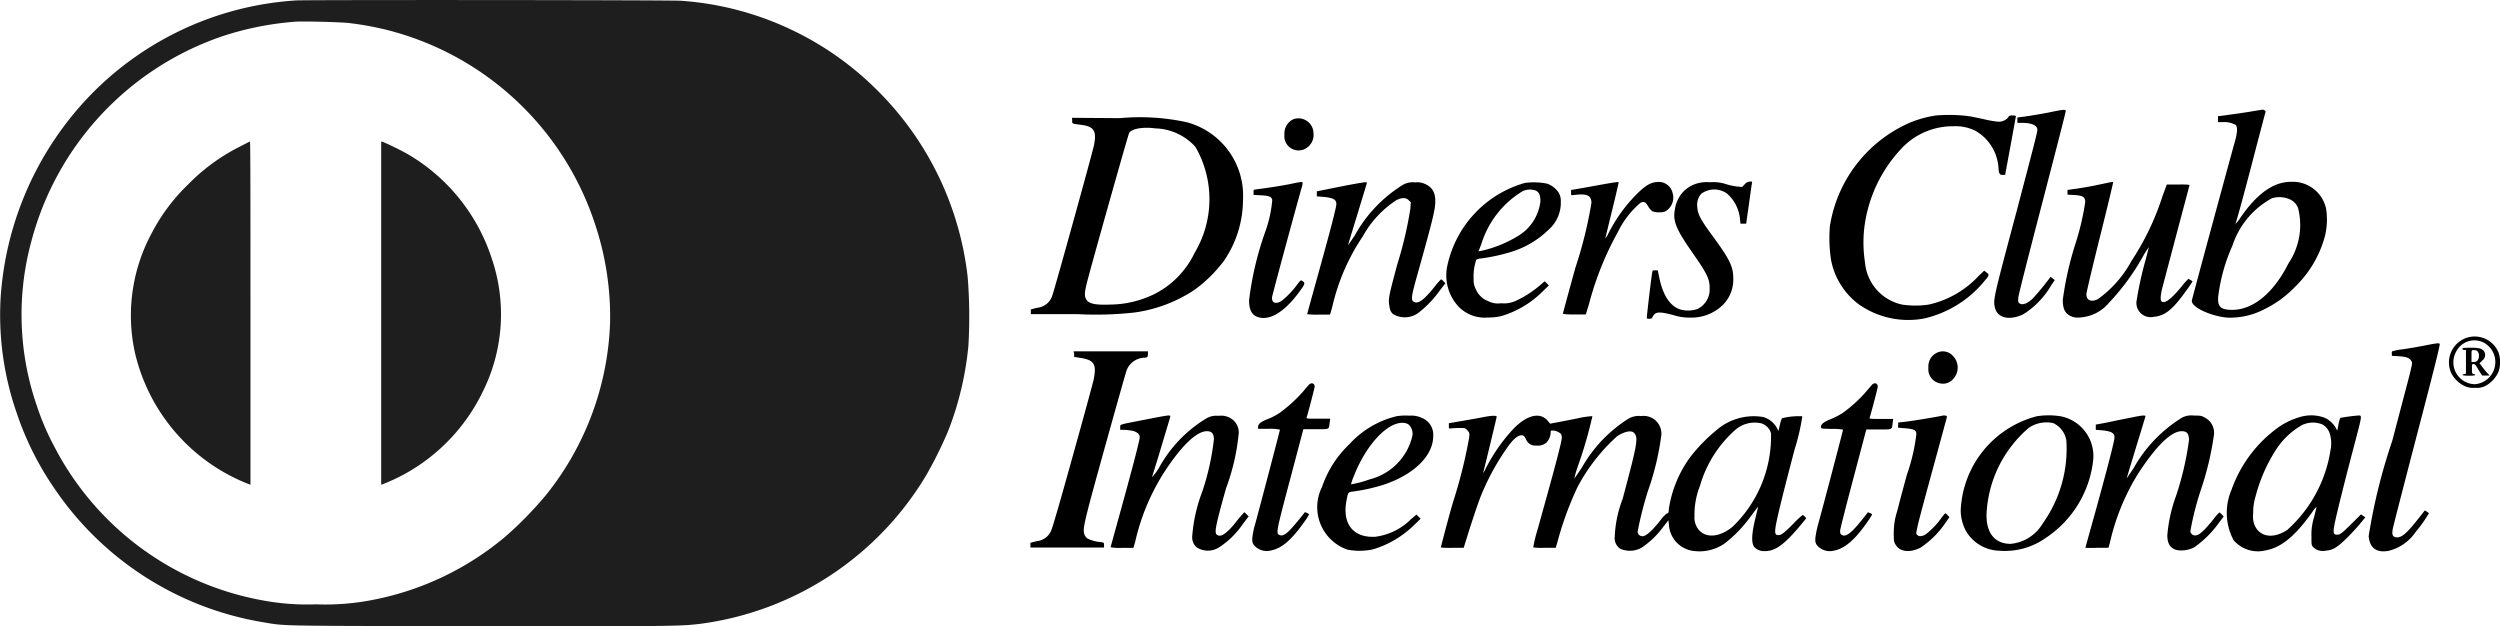
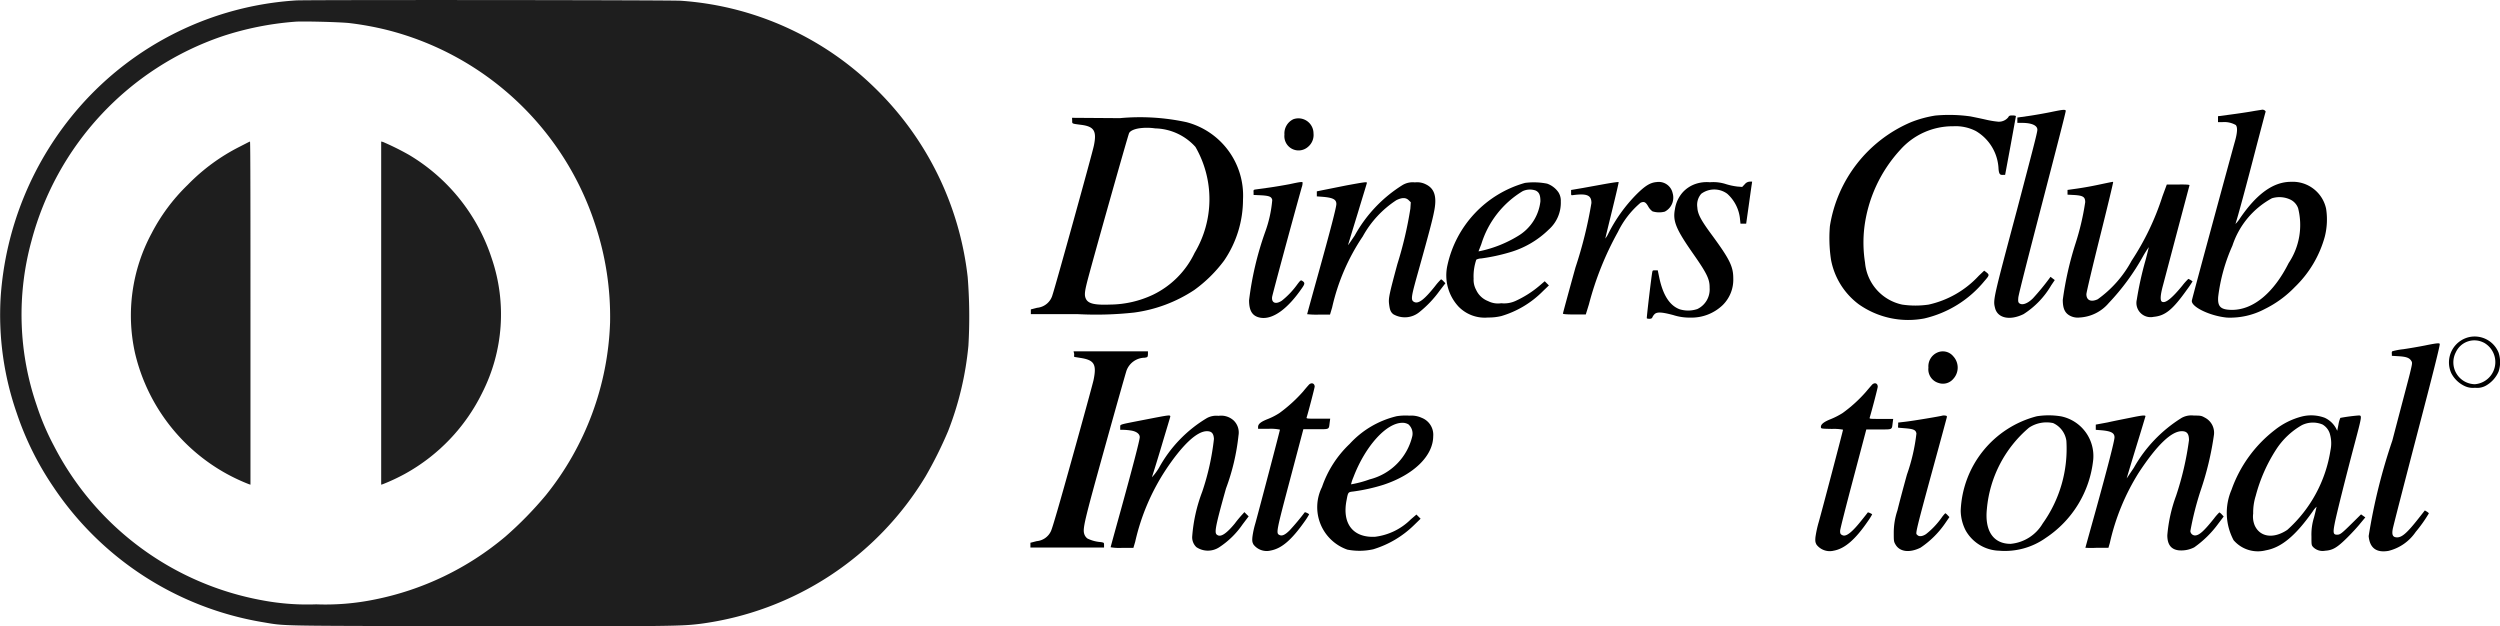
<svg xmlns="http://www.w3.org/2000/svg" width="52.731" height="13.208" viewBox="0 0 52.731 13.208">
  <path d="M6.245.009a6.63 6.63 0 0 0-4.567 2.246A6.79 6.79 0 0 0 .013 6.283a6.3 6.3 0 0 0 .34 2.43 6.345 6.345 0 0 0 .766 1.547 6.625 6.625 0 0 0 4.416 2.862c.51.085.205.079 4.592.085 4.1.006 4.229 0 4.643-.049a6.547 6.547 0 0 0 4.753-3.111 8.621 8.621 0 0 0 .475-.954 6.67 6.67 0 0 0 .428-1.8 10.547 10.547 0 0 0-.015-1.447 6.59 6.59 0 0 0-1.98-4.013A6.466 6.466 0 0 0 16.777.668a6.461 6.461 0 0 0-2.415-.652C14.192 0 6.447-.005 6.245.009zM7.38.488a6.52 6.52 0 0 1 .776.142 6.223 6.223 0 0 1 4.4 4.113 6.157 6.157 0 0 1 .312 2.06 6.137 6.137 0 0 1-1.353 3.64 7.73 7.73 0 0 1-.852.872 6.145 6.145 0 0 1-2.77 1.332 5.156 5.156 0 0 1-1.223.1 5.1 5.1 0 0 1-1.121-.082 6.19 6.19 0 0 1-4.41-3.258 5.33 5.33 0 0 1-.365-.857 5.88 5.88 0 0 1-.11-3.469A6.249 6.249 0 0 1 4.692.764 6.455 6.455 0 0 1 6.223.458c.161-.014.982.008 1.157.03z" fill="#1e1e1e" />
  <path d="M5.058 3.093a4.113 4.113 0 0 0-1.1.807 3.938 3.938 0 0 0-.76 1.021 3.656 3.656 0 0 0-.352 2.518 3.932 3.932 0 0 0 1.932 2.553 4 4 0 0 0 .473.221l.032.01V6.605c0-1.99 0-3.619-.01-3.619s-.099.048-.215.107z" fill="#1e1e1e" />
  <path d="M8.04 6.604v3.619l.034-.01a4.1 4.1 0 0 0 .47-.22 3.927 3.927 0 0 0 1.629-1.712 3.654 3.654 0 0 0 .2-2.827 3.969 3.969 0 0 0-1.747-2.188 5.68 5.68 0 0 0-.548-.272l-.038-.009z" fill="#1e1e1e" />
  <path d="M43.246 2.366c-.129.026-.338.063-.464.081l-.231.032v.113h.1c.2 0 .322.053.322.144 0 .062-.1.434-.425 1.673-.513 1.922-.511 1.915-.467 2.09.054.212.312.268.6.127a1.785 1.785 0 0 0 .584-.608l.075-.111-.045-.034-.045-.034-.029.04a5.14 5.14 0 0 1-.341.413c-.117.116-.234.155-.293.1-.019-.019-.022-.042-.016-.113 0-.05.233-.952.507-2.007s.5-1.926.494-1.937c-.013-.029-.055-.025-.326.031z" />
  <path d="M47.493 2.35c-.1.018-.308.048-.45.067l-.26.034v.125h.093a.49.49 0 0 1 .28.06c.043.042.037.163-.019.357-.07.248-.9 3.3-.905 3.345-.026.13.379.327.741.361a1.556 1.556 0 0 0 .8-.183 2.26 2.26 0 0 0 .63-.461 2.335 2.335 0 0 0 .632-1.061 1.475 1.475 0 0 0 .028-.592.719.719 0 0 0-.74-.567c-.371 0-.719.249-1.072.763a.678.678 0 0 1-.1.126c.048-.144.221-.778.448-1.658.1-.379.182-.694.186-.7.013-.022-.028-.054-.067-.053-.016.004-.119.018-.225.037zm.808 1.856a.323.323 0 0 1 .172.186 1.446 1.446 0 0 1-.2 1.157c-.313.625-.742.983-1.186.987-.245 0-.316-.063-.3-.277a3.729 3.729 0 0 1 .3-1.077 1.761 1.761 0 0 1 .833-1 .542.542 0 0 1 .381.024z" />
  <path d="M40.823 2.437a2.374 2.374 0 0 0-.517.141 2.867 2.867 0 0 0-1.709 2.191 3.047 3.047 0 0 0 .023.707 1.522 1.522 0 0 0 .584.941 1.81 1.81 0 0 0 1.384.3 2.314 2.314 0 0 0 1.27-.791c.107-.122.108-.13.031-.189l-.038-.028-.114.108a2.038 2.038 0 0 1-1.059.608 1.911 1.911 0 0 1-.555 0 .993.993 0 0 1-.785-.886 2.724 2.724 0 0 1-.016-.728 2.953 2.953 0 0 1 .762-1.654 1.479 1.479 0 0 1 1.115-.494.936.936 0 0 1 .475.1.971.971 0 0 1 .48.8c.01.108.029.133.1.125h.039l.113-.608.114-.627c.001-.01-.023-.018-.07-.018s-.073 0-.092.04a.255.255 0 0 1-.208.092 1.935 1.935 0 0 1-.271-.045c-.11-.025-.253-.054-.318-.067a3.225 3.225 0 0 0-.738-.018z" />
  <path d="M22.615 2.545c0 .067-.012.062.189.088.274.035.333.13.268.441-.032.158-.823 3.011-.869 3.135a.372.372 0 0 1-.328.283l-.132.034v.1h.989a7.354 7.354 0 0 0 1.194-.034 3.025 3.025 0 0 0 1.261-.473 2.884 2.884 0 0 0 .631-.621 2.288 2.288 0 0 0 .4-1.289 1.6 1.6 0 0 0-1.192-1.632 4.641 4.641 0 0 0-1.406-.085l-1.008-.007zm1.75.163a1.179 1.179 0 0 1 .85.391 2.207 2.207 0 0 1-.018 2.235 1.873 1.873 0 0 1-.876.882 2.155 2.155 0 0 1-.9.208c-.332.013-.469-.019-.517-.122-.032-.067-.028-.138.021-.335.07-.289.867-3.116.891-3.161s.1-.082.215-.1a1.177 1.177 0 0 1 .334.002z" />
  <path d="M27.279 2.515a.332.332 0 0 0-.187.325.3.3 0 0 0 .5.255.324.324 0 0 0 .113-.281.318.318 0 0 0-.426-.299z" />
  <path d="M36.803 3.884l-.056.059-.1-.008a1.337 1.337 0 0 1-.237-.05.865.865 0 0 0-.344-.041.739.739 0 0 0-.292.032.65.65 0 0 0-.278.177.686.686 0 0 0-.167.356c-.05.253.018.42.388.949.286.409.346.533.343.712a.458.458 0 0 1-.258.448.608.608 0 0 1-.372.006c-.214-.079-.354-.3-.432-.668l-.032-.154h-.054c-.045 0-.054 0-.06.029-.018.076-.123.971-.117.981s.029.012.057.012.051-.007.059-.028a.232.232 0 0 1 .044-.066c.051-.054.148-.051.4.016a1.107 1.107 0 0 0 .356.053.95.95 0 0 0 .688-.267.753.753 0 0 0 .22-.558c0-.255-.075-.406-.464-.935-.221-.3-.287-.426-.294-.564a.353.353 0 0 1 .083-.288.461.461 0 0 1 .548 0 .821.821 0 0 1 .27.545l.009.086h.12l.054-.381c.029-.209.057-.409.063-.444l.009-.062h-.048a.144.144 0 0 0-.106.053z" />
  <path d="M27.199 3.885c-.117.022-.315.056-.439.073l-.275.038c-.045.007-.048.01-.044.062v.054l.155.007c.177.01.224.029.239.1a2.623 2.623 0 0 1-.152.681 6.7 6.7 0 0 0-.337 1.433c0 .229.073.34.243.369.259.042.576-.187.885-.643.051-.076.05-.1-.009-.136-.028-.018-.035-.012-.1.073a1.719 1.719 0 0 1-.328.346c-.127.085-.221.048-.205-.079.007-.05.4-1.51.624-2.31a.293.293 0 0 0 .019-.105c-.008-.016-.049-.012-.276.037z" />
  <path d="M28.407 3.909l-.5.1-.132.027v.106l.122.009c.217.018.29.055.29.152 0 .069-.122.54-.387 1.492-.126.453-.229.826-.229.832a1.709 1.709 0 0 0 .242.009h.24l.045-.151a4.407 4.407 0 0 1 .647-1.5 2.146 2.146 0 0 1 .708-.763c.12-.059.2-.057.259 0l.045.044-.009.135a8.077 8.077 0 0 1-.275 1.172c-.171.635-.189.718-.174.839s.031.168.088.215a.484.484 0 0 0 .551-.044 2.291 2.291 0 0 0 .427-.45l.122-.159-.041-.042a.183.183 0 0 0-.05-.041 1.217 1.217 0 0 0-.125.142c-.227.285-.35.379-.439.338s-.066-.113.113-.753c.189-.677.272-.99.3-1.14.069-.319.018-.5-.171-.59a.4.4 0 0 0-.23-.041.42.42 0 0 0-.256.053 2.908 2.908 0 0 0-1.014 1.068c-.073.108-.135.2-.138.2s-.007.01.207-.687c.1-.334.188-.614.188-.623.003-.027-.059-.015-.424.051z" />
  <path d="M32.165 3.858a2.318 2.318 0 0 0-1.635 1.736.968.968 0 0 0 .234.873.77.77 0 0 0 .624.23 1.122 1.122 0 0 0 .28-.031 2.052 2.052 0 0 0 .877-.526l.125-.12-.044-.044-.044-.044-.117.1a2.175 2.175 0 0 1-.5.316.575.575 0 0 1-.3.048.458.458 0 0 1-.278-.045.457.457 0 0 1-.252-.237.447.447 0 0 1-.053-.237 1.08 1.08 0 0 1 .057-.4.246.246 0 0 1 .105-.026 3.961 3.961 0 0 0 .593-.127 1.953 1.953 0 0 0 .831-.483.755.755 0 0 0 .253-.593.33.33 0 0 0-.05-.192.489.489 0 0 0-.237-.182 1.439 1.439 0 0 0-.469-.016zm.226.161c.076.037.1.1.1.227a.978.978 0 0 1-.477.734 2.545 2.545 0 0 1-.776.312l-.053.01.059-.151a1.986 1.986 0 0 1 .873-1.119.364.364 0 0 1 .274-.013z" />
  <path d="M33.849 3.881l-.469.085-.242.041v.057c0 .048 0 .057.029.053.306-.042.4 0 .4.165a9.006 9.006 0 0 1-.337 1.361c-.145.523-.264.961-.264.971s.051.019.24.019h.242l.067-.217a6.528 6.528 0 0 1 .612-1.526 1.875 1.875 0 0 1 .478-.615c.073-.029.105-.015.158.076a.318.318 0 0 0 .092.107.47.47 0 0 0 .259.006.333.333 0 0 0 .166-.39.3.3 0 0 0-.335-.234c-.139.011-.246.077-.442.274a3.285 3.285 0 0 0-.573.8.6.6 0 0 1-.07.117c0-.009.066-.277.145-.6s.141-.586.136-.59-.058-.001-.292.04z" />
  <path d="M44.27 3.895a7.161 7.161 0 0 1-.461.083l-.2.028v.1l.139.007c.189.012.234.04.234.152a5.447 5.447 0 0 1-.205.873 6.923 6.923 0 0 0-.268 1.187c0 .183.045.283.163.34a.351.351 0 0 0 .193.032.866.866 0 0 0 .614-.306 4.844 4.844 0 0 0 .719-.979 2.244 2.244 0 0 1 .126-.2s-.029.125-.069.274a7.15 7.15 0 0 0-.185.835.3.3 0 0 0 .356.362c.243-.023.4-.149.7-.571a1.986 1.986 0 0 0 .12-.177.413.413 0 0 0-.088-.053 1.265 1.265 0 0 0-.127.142c-.221.27-.357.378-.428.341-.044-.023-.038-.136.021-.352l.3-1.135.258-.971c.003-.01-.044-.018-.236-.015h-.243l-.092.249a5.523 5.523 0 0 1-.65 1.358 2.393 2.393 0 0 1-.715.813c-.142.066-.239.022-.239-.107 0-.035.129-.579.286-1.208s.283-1.15.278-1.157.008-.01-.301.055z" />
  <path d="M52.086 7.109a.548.548 0 0 0-.382.763.605.605 0 0 0 .27.265.407.407 0 0 0 .23.042.381.381 0 0 0 .223-.041.629.629 0 0 0 .274-.3.634.634 0 0 0 0-.4.544.544 0 0 0-.615-.329zm.3.116a.468.468 0 0 1-.186.879.461.461 0 0 1-.4-.675.43.43 0 0 1 .588-.202z" />
-   <path d="M51.939 7.359c0 .013.014.022.037.022h.037v.5l-.037.009c-.076.019-.032.035.1.035s.171-.016.1-.035c-.035-.009-.037-.015-.037-.111s0-.1.034-.1.05.029.105.122l.075.12h.16l-.046-.048a1.83 1.83 0 0 1-.107-.13l-.06-.082.059-.059a.141.141 0 0 0 .035-.193c-.041-.057-.106-.075-.284-.075-.143.003-.171.003-.171.025zm.289.031c.041.012.068.081.057.145s-.044.1-.105.1h-.05V7.51c0-.12 0-.125.034-.125a.334.334 0 0 1 .064.005z" />
  <path d="M51.149 7.287c-.132.026-.34.062-.461.079a1.423 1.423 0 0 0-.231.044.074.074 0 0 0-.007.053v.042l.146.009c.16.01.226.034.265.1.023.035.022.048-.031.267-.031.126-.2.76-.369 1.409a12.149 12.149 0 0 0-.5 2.017c.022.252.164.357.419.312a.973.973 0 0 0 .573-.4 2.936 2.936 0 0 0 .277-.39c0-.007-.019-.023-.042-.038l-.042-.025-.127.161c-.253.322-.362.416-.472.407-.079-.006-.1-.056-.078-.177.009-.05.239-.945.511-1.988.346-1.32.491-1.9.48-1.916s-.033-.023-.311.034z" />
  <path d="M22.658 7.469a.186.186 0 0 0 0 .059l.13.021c.294.045.347.135.277.47-.016.072-.214.8-.441 1.611-.278 1-.426 1.51-.458 1.575a.365.365 0 0 1-.3.209l-.132.034v.1h1.553v-.051c0-.05 0-.051-.066-.063a.754.754 0 0 1-.283-.075.187.187 0 0 1-.066-.089c-.04-.117-.01-.245.435-1.846.233-.838.438-1.563.455-1.61a.414.414 0 0 1 .382-.269c.063-.01.064-.012.069-.073V7.41h-1.569z" />
  <path d="M40.858 7.438a.318.318 0 0 0-.183.316.3.3 0 0 0 .215.324.284.284 0 0 0 .308-.085.351.351 0 0 0 0-.479.285.285 0 0 0-.34-.076z" />
  <path d="M27.605 8.118a3.56 3.56 0 0 0-.12.141 3.129 3.129 0 0 1-.5.454 1.382 1.382 0 0 1-.231.12c-.154.06-.214.105-.218.167v.044h.231a.962.962 0 0 1 .23.018c0 .021-.466 1.792-.521 1.985a1.818 1.818 0 0 0-.06.281c-.008.091 0 .111.023.157a.352.352 0 0 0 .363.127c.233-.044.442-.224.721-.621a1.292 1.292 0 0 0 .089-.141c0-.013-.086-.054-.092-.044a5.06 5.06 0 0 1-.316.378c-.1.1-.163.127-.218.1-.075-.037-.067-.07.23-1.191l.275-1.04h.264c.3 0 .271.012.292-.146l.01-.076h-.252c-.234 0-.252 0-.245-.026.037-.116.17-.628.17-.653-.004-.071-.073-.09-.125-.034z" />
  <path d="M39.484 8.117a8.4 8.4 0 0 0-.127.148 2.943 2.943 0 0 1-.492.447 1.578 1.578 0 0 1-.247.127c-.15.059-.219.114-.21.173 0 .029.013.031.236.035a1.017 1.017 0 0 1 .23.016c0 .019-.444 1.709-.513 1.95a2.327 2.327 0 0 0-.069.318c-.008.091 0 .111.023.157a.352.352 0 0 0 .363.127c.233-.042.457-.237.721-.623a1.264 1.264 0 0 0 .089-.142c0-.01-.086-.05-.092-.041s-.055.072-.12.152c-.206.261-.33.36-.407.331-.048-.019-.059-.037-.056-.1 0-.031.126-.523.277-1.094l.275-1.04h.265c.3 0 .271.012.292-.146l.01-.076h-.252c-.234 0-.252 0-.244-.026.048-.157.17-.627.17-.652 0-.078-.069-.097-.122-.041z" />
  <path d="M24.174 8.847c-.6.117-.541.1-.546.163v.056h.069a1.253 1.253 0 0 1 .166.016c.11.019.177.072.177.138s-.164.687-.4 1.542c-.117.422-.214.773-.214.781a1.1 1.1 0 0 0 .24.013h.24l.038-.129a4.6 4.6 0 0 1 .646-1.519c.349-.525.656-.813.866-.813.1 0 .142.045.149.163a5.244 5.244 0 0 1-.248 1.116 3.34 3.34 0 0 0-.211.948.287.287 0 0 0 .088.218.434.434 0 0 0 .476.007 1.773 1.773 0 0 0 .5-.488l.127-.168-.045-.044-.045-.045-.04.045c-.022.023-.1.111-.161.194-.17.206-.287.287-.36.249s-.083-.076.173-.987a4.563 4.563 0 0 0 .264-1.119.353.353 0 0 0-.1-.313.39.39 0 0 0-.321-.1.416.416 0 0 0-.245.047 2.778 2.778 0 0 0-1.011 1.049 1.177 1.177 0 0 1-.149.2c.006-.02.1-.313.2-.65s.188-.623.188-.633c-.005-.035-.021-.032-.511.063z" />
  <path d="M29.458 8.779a1.958 1.958 0 0 0-.99.584 2.25 2.25 0 0 0-.584.91.948.948 0 0 0 .535 1.32 1.342 1.342 0 0 0 .545-.007 2.1 2.1 0 0 0 .858-.507l.142-.138-.044-.044-.044-.044-.117.1a1.292 1.292 0 0 1-.756.369c-.464.023-.7-.277-.6-.775.031-.167.032-.168.141-.18a3.822 3.822 0 0 0 .64-.143c.637-.212 1.043-.608 1.046-1.022a.383.383 0 0 0-.245-.39.528.528 0 0 0-.258-.045 1.2 1.2 0 0 0-.269.012zm.243.167a.26.26 0 0 1 .089.248 1.232 1.232 0 0 1-.9.917 2.267 2.267 0 0 1-.393.105.835.835 0 0 1 .05-.151c.249-.653.693-1.146 1.031-1.147a.236.236 0 0 1 .12.028z" />
-   <path d="M31.293 8.797c-.1.02-.312.057-.462.083l-.271.047v.059c0 .056 0 .057.044.05a1.5 1.5 0 0 1 .173-.008c.129 0 .13 0 .175.05s.044.054.037.148a10.384 10.384 0 0 1-.344 1.374 29.92 29.92 0 0 0-.255.948 2.106 2.106 0 0 0 .246.007h.237l.047-.151c.114-.372.255-.794.321-.957a5.067 5.067 0 0 1 .593-1.066c.113-.145.19-.2.261-.2.042 0 .054.015.091.082a.212.212 0 0 0 .224.135.27.27 0 0 0 .208-.063.328.328 0 0 0 .089-.2c0-.05 0-.054.044-.054a.262.262 0 0 1 .176.075.18.18 0 0 1 .015.076c0 .082-.129.574-.519 1.966a2.552 2.552 0 0 0-.083.349 1.548 1.548 0 0 0 .243.007h.231l.035-.117a6.812 6.812 0 0 1 .425-1.164 3.887 3.887 0 0 1 .833-1.07c.148-.1.3-.133.356-.075.1.1.075.223-.237 1.393a2.538 2.538 0 0 0-.168.806.269.269 0 0 0 .113.245.5.5 0 0 0 .456-.021 1.82 1.82 0 0 0 .45-.432l.114-.146.01.085a.593.593 0 0 0 .527.564.934.934 0 0 0 .647-.158 2.747 2.747 0 0 0 .551-.571c.085-.114.155-.207.157-.205s-.021.091-.047.2c-.091.356-.1.555-.038.645a.284.284 0 0 0 .236.091c.214 0 .409-.144.749-.552l.116-.142-.032-.034a.11.11 0 0 0-.045-.034 1.98 1.98 0 0 0-.195.183c-.192.193-.253.242-.313.242-.11 0-.1-.069.082-.813.044-.177.16-.627.258-1a4.429 4.429 0 0 0 .161-.694 1.482 1.482 0 0 0-.429.042.617.617 0 0 0-.044.141l-.031.126-.04-.076a.477.477 0 0 0-.286-.218 1.2 1.2 0 0 0-.994.29 3.425 3.425 0 0 0-.557.579 2.494 2.494 0 0 0-.435 1.075c0 .063-.013.1-.035.086a.7.7 0 0 0-.146.155c-.2.25-.327.353-.4.327a.1.1 0 0 1-.077-.091 7.551 7.551 0 0 1 .22-.866 5.721 5.721 0 0 0 .28-1.167.373.373 0 0 0-.195-.366.378.378 0 0 0-.231-.041.428.428 0 0 0-.278.062 2.911 2.911 0 0 0-.97 1.022c-.082.12-.152.226-.16.233a1.832 1.832 0 0 1 .063-.227 9.307 9.307 0 0 0 .318-1.088 1.781 1.781 0 0 0-.316.047l-.441.086-.135.025-.047-.056c-.158-.192-.429-.135-.715.152a3.636 3.636 0 0 0-.6.857.419.419 0 0 1-.052.088c.032-.116.287-1.172.287-1.188s-.049-.036-.276.008zm5.85.13a.31.31 0 0 1 .212.212 2.645 2.645 0 0 1-.808 1.969c-.3.249-.623.25-.757.006a.4.4 0 0 1-.049-.234 1.645 1.645 0 0 1 .116-.634 2.5 2.5 0 0 1 .738-1.173.623.623 0 0 1 .549-.145z" />
  <path d="M40.975 8.765c-.031.013-.637.114-.784.13l-.154.018v.054a.131.131 0 0 0 0 .054l.155.013c.173.015.217.035.23.11a3.947 3.947 0 0 1-.2.866c-.069.249-.16.589-.2.754a1.475 1.475 0 0 0-.078.476c0 .154 0 .183.032.237.086.161.294.192.532.075a1.951 1.951 0 0 0 .51-.5l.1-.146-.04-.041a.177.177 0 0 0-.047-.04.7.7 0 0 0-.082.1 1.675 1.675 0 0 1-.325.341c-.076.05-.148.057-.183.018s-.073.07.331-1.409c.158-.576.289-1.061.292-1.077s0-.029-.032-.032a.17.17 0 0 0-.057-.001z" />
  <path d="M42.961 8.78a2.143 2.143 0 0 0-1.605 1.992.935.935 0 0 0 .106.419.839.839 0 0 0 .706.425 1.487 1.487 0 0 0 .983-.271 2.258 2.258 0 0 0 1-1.649.854.854 0 0 0-.677-.914 1.607 1.607 0 0 0-.513-.002zm.34.142a.484.484 0 0 1 .284.376 2.71 2.71 0 0 1-.5 1.744.876.876 0 0 1-.677.429c-.362 0-.548-.271-.5-.735a2.542 2.542 0 0 1 .888-1.715.667.667 0 0 1 .501-.099z" />
  <path d="M44.944 8.809c-.129.026-.349.069-.486.1l-.253.047v.11l.114.009c.209.018.281.056.281.15 0 .072-.148.646-.4 1.557-.117.42-.214.768-.214.772a2.014 2.014 0 0 0 .243 0h.243l.029-.1a4.727 4.727 0 0 1 .612-1.487c.381-.579.687-.873.907-.872.108 0 .151.054.151.189a6.354 6.354 0 0 1-.272 1.173 3.143 3.143 0 0 0-.185.833c0 .195.079.3.243.318a.6.6 0 0 0 .324-.063 2.184 2.184 0 0 0 .508-.5l.114-.151-.041-.044a.174.174 0 0 0-.051-.042 1.055 1.055 0 0 0-.111.127c-.214.268-.312.356-.4.359a.1.1 0 0 1-.1-.092 6.375 6.375 0 0 1 .214-.848 6.38 6.38 0 0 0 .284-1.185.358.358 0 0 0-.192-.36c-.073-.041-.089-.044-.233-.044a.42.42 0 0 0-.255.048 2.931 2.931 0 0 0-1.011 1.055l-.148.22c-.002.002-.019.05.212-.708.1-.322.18-.593.182-.6.001-.027-.068-.021-.309.029z" />
  <path d="M48.548 8.786a1.531 1.531 0 0 0-.56.278 2.745 2.745 0 0 0-.92 1.267 1.229 1.229 0 0 0 .044 1.063.675.675 0 0 0 .678.214c.324-.057.623-.3.99-.82a.492.492 0 0 1 .082-.1 4.7 4.7 0 0 1-.054.226 1.2 1.2 0 0 0-.054.4c0 .186 0 .186.041.23a.281.281 0 0 0 .249.072c.161-.01.255-.067.472-.283.1-.1.22-.23.274-.3l.1-.12-.045-.032-.045-.032-.185.183c-.226.223-.256.246-.321.246-.081 0-.088-.04-.05-.236s.236-.987.425-1.7c.152-.574.152-.579.082-.579a3.791 3.791 0 0 0-.387.051.565.565 0 0 0-.04.139l-.026.133-.028-.056a.519.519 0 0 0-.236-.218.816.816 0 0 0-.486-.026zm.438.167a.341.341 0 0 1 .163.223.709.709 0 0 1 .006.324 2.833 2.833 0 0 1-.91 1.676c-.29.194-.576.155-.688-.094a.487.487 0 0 1-.032-.25 1.178 1.178 0 0 1 .054-.375 3.373 3.373 0 0 1 .431-.977 1.578 1.578 0 0 1 .543-.513.529.529 0 0 1 .433-.014z" />
</svg>